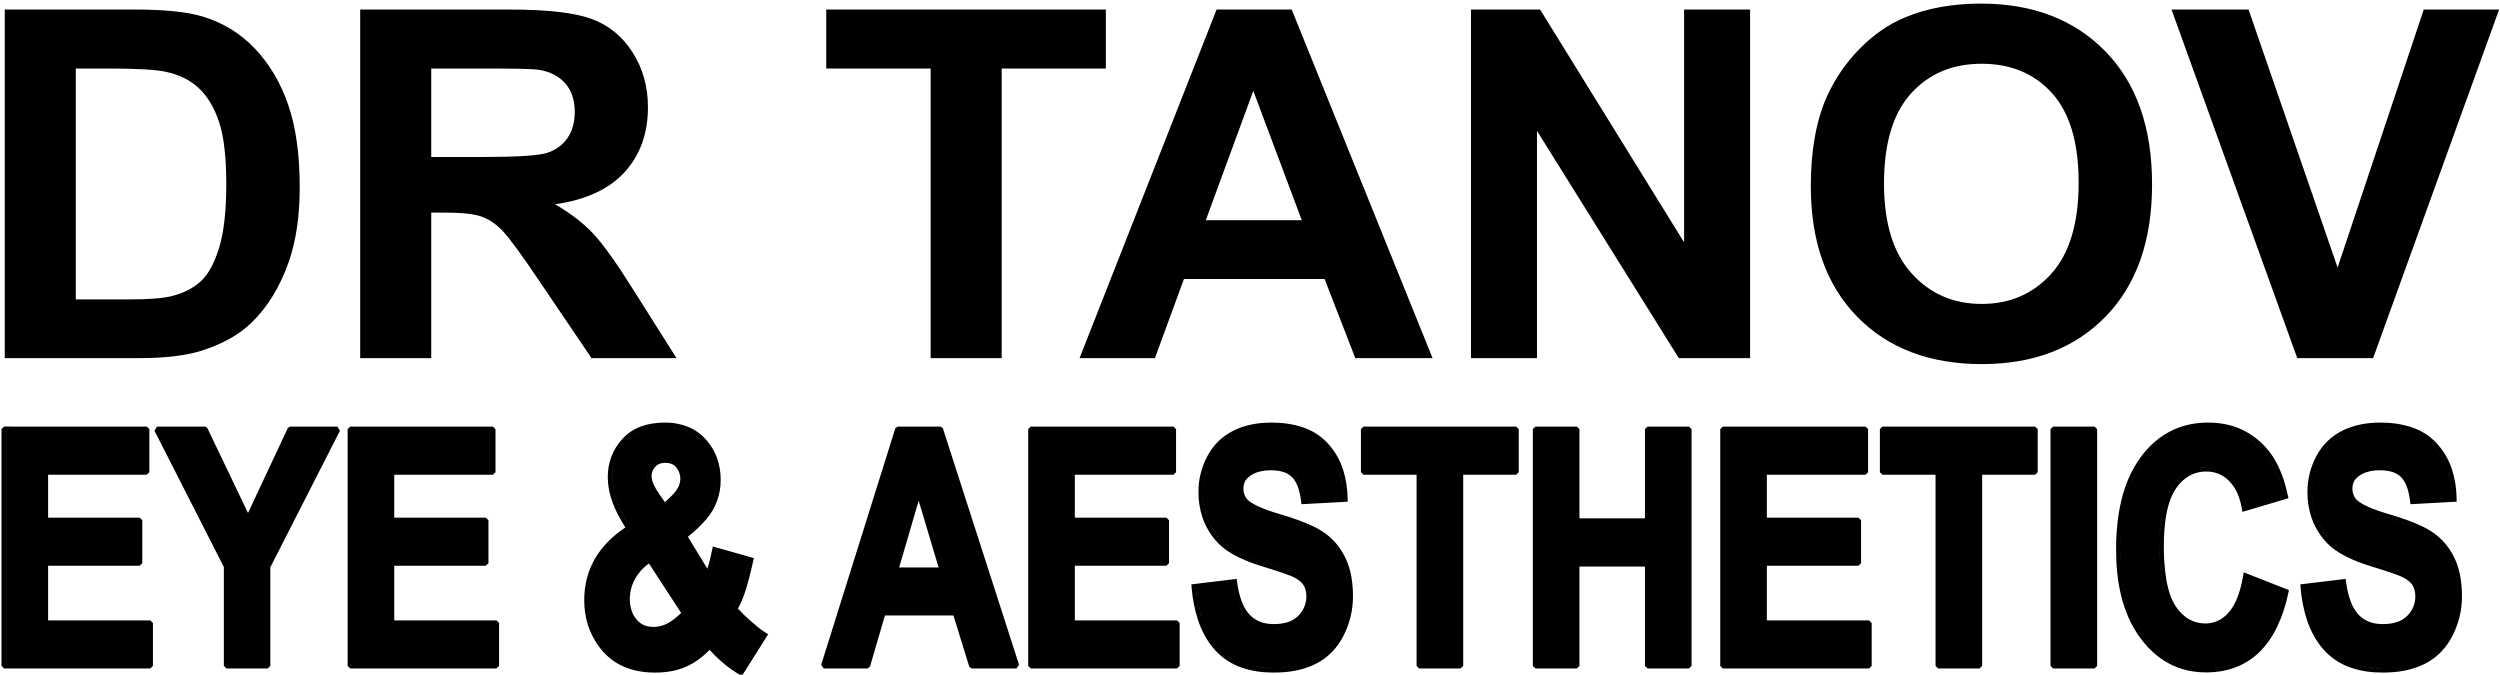
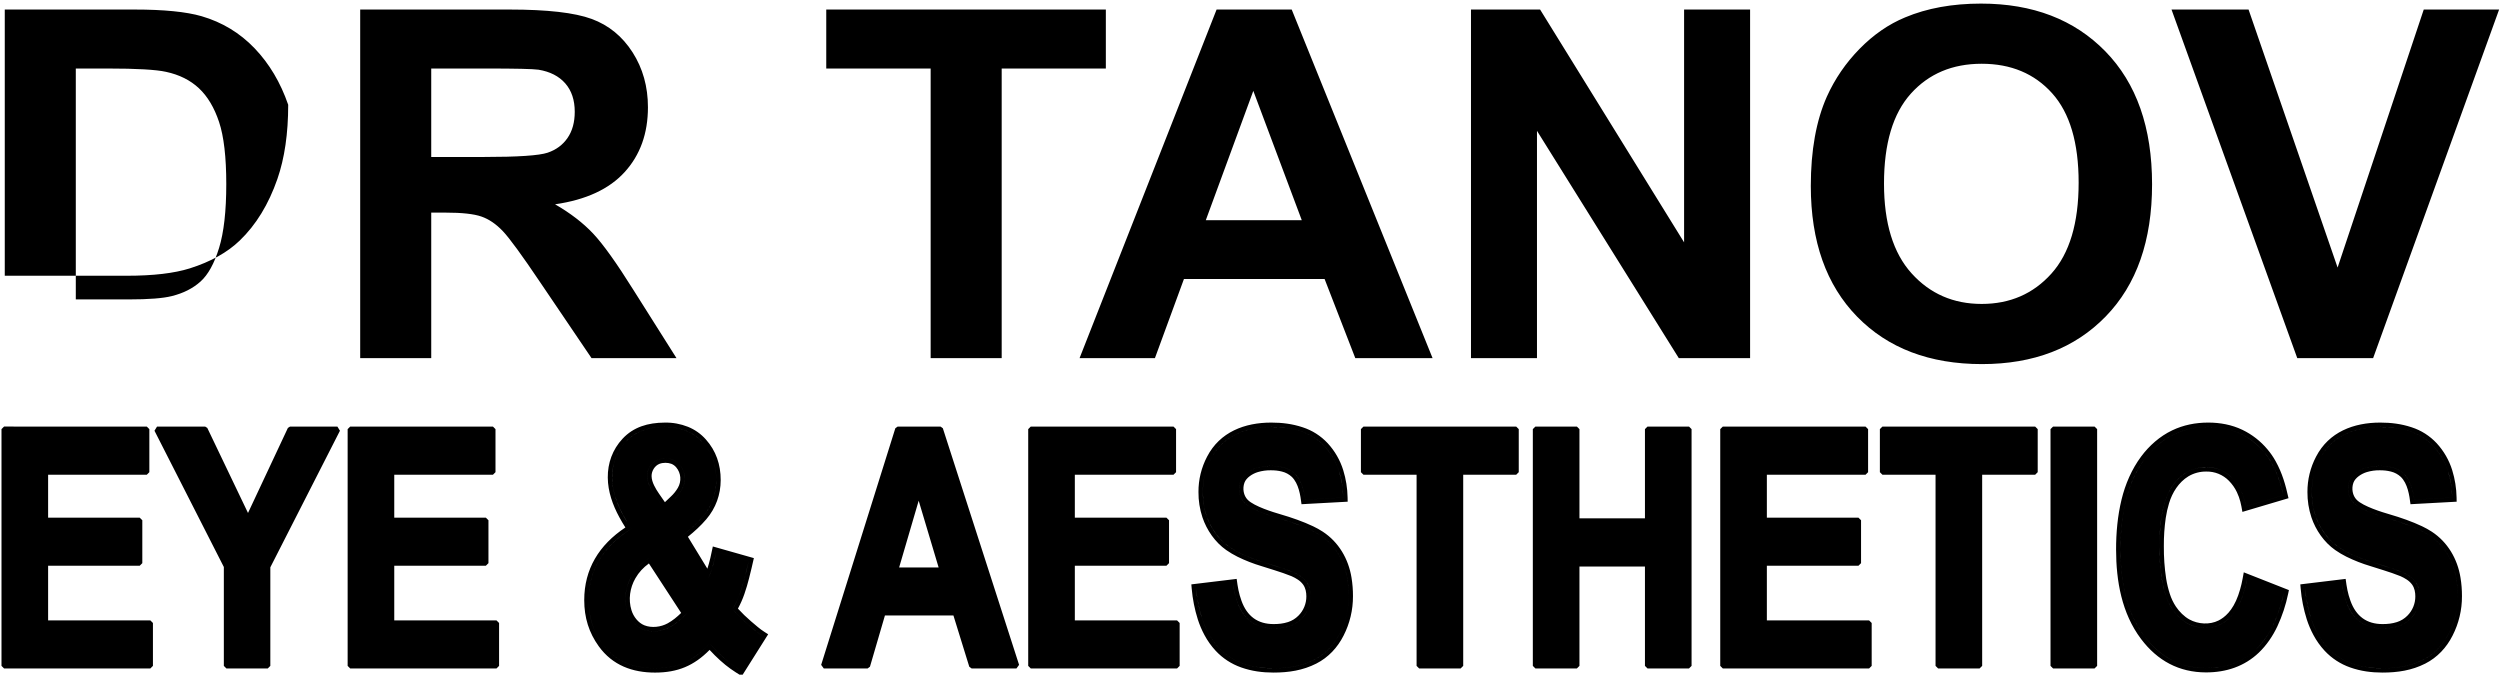
<svg xmlns="http://www.w3.org/2000/svg" version="1.1" id="Layer_1" x="0px" y="0px" width="982px" height="265px" viewBox="0 0 982 265" enable-background="new 0 0 982 265" xml:space="preserve">
-   <path d="M29.775,26.913v90.698h20.833c7.793,0,13.418-0.437,16.874-1.309c4.525-1.121,8.28-3.02,11.265-5.697  c2.985-2.678,5.42-7.084,7.306-13.217c1.885-6.135,2.828-14.494,2.828-25.08s-0.943-18.712-2.828-24.379  c-1.886-5.667-4.525-10.088-7.919-13.264c-3.394-3.176-7.698-5.324-12.915-6.445c-3.896-0.872-11.532-1.308-22.907-1.308  L29.775,26.913L29.775,26.913z M1.872,3.748h51c11.5,0,20.268,0.872,26.301,2.615c8.107,2.366,15.052,6.569,20.833,12.61  c5.782,6.04,10.181,13.435,13.198,22.184c3.017,8.749,4.524,19.538,4.524,32.365c0,11.271-1.414,20.985-4.242,29.143  c-3.457,9.963-8.39,18.027-14.8,24.191c-4.839,4.671-11.375,8.313-19.608,10.928c-6.159,1.932-14.392,2.896-24.698,2.896H1.872  V3.748z M169.387,61.66h20.645c13.386,0,21.745-0.56,25.076-1.681s5.939-3.051,7.824-5.791c1.885-2.74,2.828-6.165,2.828-10.275  c0-4.608-1.241-8.329-3.724-11.162c-2.482-2.833-5.986-4.624-10.511-5.371c-2.262-0.312-9.05-0.467-20.362-0.467h-21.776V61.66  L169.387,61.66z M141.483,140.682V3.748h58.729c14.769,0,25.5,1.229,32.193,3.689c6.693,2.459,12.05,6.834,16.073,13.124  c4.022,6.29,6.033,13.481,6.033,21.577c0,10.275-3.048,18.759-9.144,25.454c-6.096,6.694-15.209,10.913-27.338,12.656  c6.033,3.487,11.014,7.317,14.941,11.489c3.928,4.172,9.223,11.582,15.884,22.23l16.874,26.715h-33.371l-20.173-29.798  c-7.165-10.647-12.066-17.357-14.706-20.129c-2.64-2.771-5.436-4.67-8.39-5.697c-2.954-1.027-7.636-1.541-14.046-1.541h-5.656  v57.165H141.483z M365.56,140.682V26.913h-41.007V3.748h109.823v23.165h-40.913v113.769H365.56L365.56,140.682z M511.342,86.506  l-19.043-50.813l-18.665,50.813H511.342z M562.718,140.682h-30.354l-12.066-31.104h-55.241l-11.406,31.104H424.05L477.876,3.748  h29.506L562.718,140.682z M577.801,140.682V3.748h27.149l56.562,91.445V3.748h25.925v136.934h-27.998l-55.714-89.295v89.295H577.801  z M740.037,72.122c0,15.505,3.613,27.259,10.841,35.261c7.229,8.002,16.403,12.002,27.526,12.002  c11.124,0,20.252-3.969,27.385-11.908c7.134-7.939,10.7-19.849,10.7-35.729c0-15.692-3.474-27.399-10.417-35.121  c-6.944-7.722-16.167-11.583-27.668-11.583s-20.771,3.908-27.81,11.723S740.037,56.367,740.037,72.122z M711.285,73.055  c0-13.948,2.104-25.655,6.315-35.121c3.143-6.974,7.433-13.232,12.867-18.775c5.438-5.542,11.392-9.652,17.864-12.33  c8.609-3.611,18.539-5.417,29.789-5.417c20.361,0,36.654,6.258,48.878,18.775c12.224,12.516,18.335,29.921,18.335,52.214  c0,22.106-6.064,39.402-18.193,51.887c-12.13,12.485-28.344,18.729-48.643,18.729c-20.551,0-36.891-6.213-49.021-18.636  C717.35,111.958,711.285,94.85,711.285,73.055z M902.367,140.682L852.971,3.748h30.262l34.974,101.345L952.047,3.748h29.602  l-49.491,136.934H902.367z M2.304,260.848v-91.576h54.645v15.492H17.184v20.301h37v15.431h-37v24.924h41.172v15.431H2.304V260.848z   M18.9,243.703v-21.494h35.995l1.005-1.004v-16.852l-1.005-1.004H18.9v-16.871h38.759l1.005-1.006v-16.912l-1.005-1.004H1.593  l-1.005,1.004v92.998l1.005,1.004h57.474l1.005-1.004v-16.853l-1.005-1.004L18.9,243.703L18.9,243.703z M89.641,260.848v-38.543  l-26.996-53.033h17.444l17.344,36.23l16.992-36.23h17.142l-27.096,53.158v38.418H89.641z M106.186,222.842l27.345-53.648  l-1.004-1.637h-18.602l-0.842,0.535l-15.667,33.404l-15.994-33.412l-0.838-0.527h-18.9l-1.004,1.637l27.245,53.523v38.842  l1.005,1.004h16.251l1.005-1.004V222.842L106.186,222.842z M138.268,260.848v-91.576h54.645v15.492h-39.765v20.301h37v15.431h-37  v24.924h41.172v15.431h-56.052V260.848z M154.864,243.703v-21.494h35.995l1.005-1.004v-16.852l-1.005-1.004h-35.995v-16.871h38.76  l1.005-1.006v-16.912l-1.005-1.004h-56.066l-1.005,1.004v92.998l1.005,1.004h57.474l1.005-1.004v-16.853l-1.005-1.004  L154.864,243.703L154.864,243.703z M299.368,249.666l-8.546,13.555c-4.612-2.824-8.483-6.33-12.065-10.494  c-2.641,2.979-5.969,5.709-9.501,7.371c-3.736,1.758-7.833,2.373-11.964,2.373c-8.205,0.004-15.654-2.572-20.712-9.619  c-3.63-5.059-5.38-10.629-5.379-17.115c0.003-12.442,6.4-21.674,16.841-28.049c-5.507-8.072-10.027-18.172-6.16-28.026  c0.911-2.285,2.241-4.38,3.923-6.173c3.974-4.254,9.264-5.768,15.257-5.778c5.615-0.01,10.958,1.59,14.93,6.062  c3.649,4.104,5.4,9.123,5.379,14.805c-0.02,5.26-1.777,10.217-5.251,14.281c-2.409,2.817-5.251,5.328-8.172,7.582l10.255,16.803  c1.492-3.387,2.371-6.709,3.117-10.432l12.769,3.623c-0.472,2.102-0.977,4.192-1.514,6.278c-1.131,4.449-2.467,8.603-4.82,12.586  c1.894,2.147,3.935,4.162,6.108,6.027c0.879,0.772,1.773,1.53,2.68,2.271C297.439,248.346,298.383,249.037,299.368,249.666z   M289.857,239.068c1.004-1.84,1.852-3.76,2.536-5.74c0.706-2.039,1.321-4.107,1.846-6.199c0.668-2.625,1.295-5.26,1.88-7.904  l-16.116-4.574c-0.511,2.687-1.332,6.295-2.147,8.728l-7.651-12.535c2.609-2.106,5.045-4.323,7.22-6.87  c3.761-4.406,5.65-9.705,5.662-15.394c0.013-6.149-1.865-11.522-5.814-15.951c-1.931-2.188-4.347-3.897-7.055-4.989  c-2.913-1.154-6.027-1.714-9.159-1.644c-6.511,0.03-12.201,1.707-16.508,6.321c-3.982,4.269-5.871,9.617-5.815,15.271  c0.054,5.549,1.916,10.748,4.54,15.58c0.742,1.367,1.533,2.705,2.373,4.015c-10.355,6.893-16.172,16.364-16.163,28.557  c0.005,6.885,1.848,12.762,5.702,18.117c5.415,7.521,13.33,10.338,22.105,10.334c8.897-0.006,15.298-2.685,21.432-8.914  c1.319,1.44,2.706,2.82,4.156,4.131c2.865,2.594,5.084,4.078,8.491,6.164l10.358-16.43l-1.438-0.918  c-0.923-0.591-1.807-1.238-2.646-1.941c-0.895-0.738-1.78-1.488-2.657-2.25C293.182,242.479,291.468,240.822,289.857,239.068z   M398.394,260.848h-16.187l-6.435-20.803h-29.458l-6.083,20.803h-15.785l28.705-91.576h15.735L398.394,260.848z M347.599,241.762  h26.909l6.228,20.131l0.908,0.67h17.625l1.027-1.41l-29.948-92.938l-0.903-0.655H352.59l-0.906,0.664l-29.133,92.94l1.028,1.399  h17.225l0.915-0.686L347.599,241.762z M405.599,260.848v-91.576h54.645v15.492h-39.765v20.301h37v15.431h-37v24.924h41.172v15.431  h-56.052V260.848z M422.194,243.703v-21.494h35.995l1.005-1.004v-16.852l-1.005-1.004h-35.995v-16.871h38.759l1.005-1.006v-16.912  l-1.005-1.004h-56.066l-1.005,1.004v92.998l1.005,1.004h57.474l1.005-1.004v-16.853l-1.005-1.004L422.194,243.703L422.194,243.703z   M469.81,231.051l14.479-1.75c0.331,2.488,0.922,4.934,1.765,7.297c2.441,6.771,7.229,10.242,14.322,10.258  c2.055,0.033,4.103-0.258,6.065-0.864c1.806-0.564,3.442-1.564,4.769-2.914c2.354-2.339,3.668-5.522,3.646-8.841  c0-1.938-0.419-3.903-1.533-5.526c-0.695-0.983-1.574-1.823-2.588-2.474c-0.877-0.577-1.804-1.077-2.768-1.493  c-2.228-0.884-4.489-1.679-6.78-2.382l-5.134-1.616c-3.171-0.945-6.257-2.152-9.226-3.608c-2.73-1.351-5.604-3.296-7.565-5.449  c-2.374-2.615-4.185-5.691-5.319-9.037c-1-3.029-1.495-6.201-1.467-9.392c-0.025-4.557,1.07-9.053,3.192-13.086  c4.734-9.112,13.883-12.471,23.702-12.463c7.633,0.006,15.428,1.692,20.889,7.56c2.626,2.852,4.585,6.252,5.733,9.953  c1.021,3.313,1.57,6.756,1.631,10.225l-14.88,0.811c-0.234-1.906-0.678-3.783-1.32-5.596c-0.58-1.703-1.528-3.258-2.777-4.555  c-2.45-2.437-6.114-3.09-9.426-3.092c-1.902-0.027-3.799,0.233-5.623,0.776c-1.677,0.504-3.224,1.369-4.531,2.533  c-0.837,0.741-1.478,1.678-1.866,2.725c-0.343,0.949-0.511,1.951-0.496,2.962c-0.006,3.034,1.479,5.457,4.17,7.071  c3.271,1.963,8.123,3.571,11.716,4.606c2.848,0.822,5.658,1.769,8.423,2.832c2.561,0.99,5.489,2.357,7.639,3.761  c5.815,3.788,9.415,10.004,10.531,16.879c0.382,2.317,0.566,4.664,0.555,7.014c0.028,5.125-1.179,10.183-3.52,14.742  c-5.237,10.302-14.963,13.563-25.99,13.556c-7.949-0.007-15.789-1.935-21.466-8.025c-3.081-3.309-5.251-7.381-6.625-11.674  C470.928,238.963,470.149,235.031,469.81,231.051z M473.113,249.445c1.191,2.234,2.666,4.307,4.387,6.164  c2.763,2.969,6.207,5.219,10.033,6.559c4.179,1.48,8.349,2.016,12.688,2.02c5.993,0.004,11.564-0.858,16.813-3.526  c4.754-2.418,8.348-6.308,10.709-10.97c2.463-4.799,3.732-10.123,3.705-15.518c0.013-2.441-0.181-4.879-0.576-7.287  c-1.203-7.408-5.063-13.961-11.28-18.039c-1.219-0.795-2.49-1.504-3.807-2.125c-3.842-1.826-8.509-3.465-12.725-4.68  c-2.833-0.818-10.358-3.109-12.934-5.686c-1.707-1.707-2.119-4.471-1.321-6.719c0.722-2.027,3.196-3.58,5.28-4.205  c1.656-0.492,3.379-0.729,5.106-0.705c1.624,0.014,2.779,0.112,4.356,0.502c1.454,0.354,2.793,1.074,3.886,2.096  c2.685,2.65,3.353,7.104,3.798,10.73l18.132-0.988l-0.029-1.654c-0.063-3.627-0.637-7.23-1.706-10.697  c-1.221-3.949-3.31-7.574-6.112-10.611c-2.693-2.896-6.086-5.059-9.851-6.274c-4.097-1.354-8.088-1.832-12.297-1.836  c-10.467-0.009-20.191,3.685-25.228,13.387c-2.248,4.277-3.411,9.043-3.385,13.875c-0.029,3.373,0.496,6.728,1.553,9.931  c1.677,5.047,5.025,9.856,9.361,12.877c1.396,0.977,2.863,1.848,4.389,2.606c3.052,1.508,6.227,2.75,9.489,3.715l5.131,1.615  c2.238,0.688,4.449,1.465,6.628,2.326c0.863,0.375,1.692,0.823,2.479,1.342c0.825,0.535,1.545,1.22,2.12,2.017  c0.933,1.348,1.225,2.969,1.229,4.563c0.021,2.854-1.109,5.599-3.138,7.608c-1.137,1.146-2.533,2.002-4.07,2.496  c-1.92,0.604-3.57,0.775-5.577,0.785c-6.341,0.035-10.516-3.107-12.687-9.123c-1.087-3.014-1.465-5.342-1.9-8.621l-17.805,2.152  l0.141,1.648c0.351,4.106,1.154,8.164,2.397,12.094C471.179,245.418,472.054,247.479,473.113,249.445z M558.152,260.848v-76.084  h-21.868v-15.492h58.564v15.492h-21.816v76.084H558.152z M574.748,186.479h20.813l1.006-1.006v-16.912l-1.006-1.004h-59.986  l-1.005,1.004v16.912l1.005,1.006h20.862v75.08l1.006,1.004h16.302l1.005-1.004L574.748,186.479L574.748,186.479z M603.813,260.848  v-91.576h14.881v36.043h29.156v-36.043h14.881v91.576h-14.881v-40.041h-29.156v40.041H603.813z M620.409,222.521h25.727v39.037  l1.005,1.004h16.303l1.005-1.004v-92.998l-1.005-1.004h-16.303l-1.005,1.004V203.6h-25.727v-35.039l-1.005-1.004h-16.302  l-1.005,1.004v92.998l1.005,1.004h16.302l1.005-1.004V222.521z M677.427,260.848v-91.576h54.646v15.492h-39.766v20.301h37v15.431  h-37v24.924h41.173v15.431h-56.053V260.848z M694.022,243.703v-21.494h35.993l1.005-1.004v-16.852l-1.005-1.004h-35.993v-16.871  h38.759l1.005-1.006v-16.912l-1.005-1.004h-56.065l-1.005,1.004v92.998l1.005,1.004h57.475l1.005-1.004v-16.853l-1.005-1.004  L694.022,243.703L694.022,243.703z M761.998,260.848v-76.084H740.13v-15.492h58.565v15.492h-21.817v76.084H761.998z   M778.594,186.479h20.813l1.005-1.006v-16.912l-1.005-1.004H739.42l-1.005,1.004v16.912l1.005,1.006h20.863v75.08l1.005,1.004  h16.302l1.005-1.004L778.594,186.479L778.594,186.479z M807.157,260.848v-91.576h14.88v91.576H807.157z M806.446,262.563h16.302  l1.005-1.004v-92.998l-1.005-1.004h-16.302l-1.005,1.004v92.998L806.446,262.563z M882.68,227.178l14.429,5.684  c-0.896,4.271-2.271,8.429-4.093,12.394c-1.675,3.606-4.145,7.222-6.941,9.877c-5.294,5.029-12.105,7.3-19.581,7.277  c-9.985-0.027-17.979-4.289-24.13-12.462c-7.345-9.756-9.445-22.139-9.451-34.075c-0.006-12.24,2.023-25.47,9.501-35.513  c3.029-4.067,6.969-7.563,11.544-9.758c4.206-2.016,8.728-2.891,13.44-2.893c8.647-0.004,16.226,3.09,21.969,9.934  c3.976,4.734,6.226,10.938,7.541,16.865l-14.729,4.373c-0.377-2.178-1.043-4.293-1.979-6.295c-0.865-1.836-2.041-3.512-3.476-4.949  c-2.649-2.701-6.296-4.193-10.078-4.123c-2.784-0.041-5.524,0.689-7.918,2.111c-4.188,2.549-6.983,6.93-8.368,11.559  c-1.691,5.65-2.107,11.402-2.113,17.313c-0.044,4.369,0.265,8.733,0.924,13.053c0.334,2.123,0.837,4.218,1.505,6.263  c0.614,1.918,1.488,3.742,2.6,5.424c3.011,4.516,7.407,7.381,13.069,7.371c2.035,0.018,4.047-0.441,5.872-1.342  c4.383-2.197,6.993-6.363,8.565-10.826C881.607,232.072,882.243,229.645,882.68,227.178z M879.161,233.867  c-2.162,6.094-5.357,8.68-7.717,9.863c-3.48,1.748-8.008,1.485-11.441-0.402c-2.036-1.119-3.969-3.043-5.305-5.047  c-1.021-1.547-1.826-3.229-2.393-4.994c-0.635-1.961-1.116-3.969-1.443-6.004c-0.645-4.225-0.945-8.496-0.903-12.77v-0.031  c-0.029-3.691,0.22-7.383,0.745-11.037c0.287-1.951,0.72-3.877,1.294-5.762c1.271-4.215,3.791-8.263,7.62-10.593  c2.117-1.254,4.539-1.897,7-1.862h0.057c3.313-0.062,6.503,1.244,8.823,3.608c1.293,1.308,2.356,2.82,3.147,4.479  c1.265,2.678,1.641,4.701,2.171,7.758l18.11-5.377c-1.156-5.213-2.413-9.764-5.073-14.557c-0.904-1.636-1.968-3.177-3.175-4.603  c-2.696-3.24-6.059-5.863-9.856-7.692c-4.201-2.017-8.81-2.855-13.427-2.853c-5.004,0.004-9.731,0.932-14.18,3.062  c-4.839,2.315-8.985,5.983-12.181,10.28c-3.691,4.965-6.226,10.854-7.689,16.881c-1.563,6.435-2.153,13.05-2.15,19.654  c0.006,12.336,2.219,25.041,9.797,35.106c6.473,8.599,14.975,13.125,25.497,13.146c7.972,0.016,15.146-2.395,20.765-7.75  c3.006-2.865,5.531-6.568,7.314-10.393c1.895-4.08,3.31-8.363,4.218-12.769l0.298-1.418l-17.728-6.983  C880.722,228.396,880.302,230.609,879.161,233.867z M905.418,231.051l14.479-1.75c0.331,2.488,0.922,4.934,1.765,7.297  c2.441,6.771,7.229,10.242,14.322,10.258c2.055,0.033,4.103-0.258,6.064-0.864c1.807-0.564,3.443-1.564,4.77-2.914  c2.354-2.339,3.668-5.522,3.645-8.841c0.001-1.938-0.418-3.903-1.533-5.526c-0.694-0.983-1.572-1.823-2.588-2.474  c-0.877-0.577-1.803-1.077-2.767-1.493c-2.229-0.884-4.489-1.679-6.78-2.382l-5.134-1.616c-3.17-0.945-6.256-2.152-9.227-3.608  c-2.729-1.351-5.602-3.296-7.563-5.449c-2.374-2.615-4.187-5.691-5.32-9.037c-1-3.029-1.495-6.201-1.467-9.392  c-0.025-4.557,1.07-9.053,3.192-13.086c4.733-9.112,13.883-12.471,23.702-12.463c7.633,0.006,15.428,1.692,20.889,7.56  c2.626,2.852,4.585,6.252,5.732,9.953c1.022,3.313,1.571,6.756,1.631,10.225l-14.88,0.811c-0.233-1.906-0.677-3.783-1.318-5.596  c-0.581-1.703-1.529-3.258-2.778-4.555c-2.45-2.437-6.115-3.09-9.426-3.092c-1.902-0.027-3.799,0.233-5.623,0.776  c-1.677,0.504-3.225,1.369-4.531,2.533c-0.836,0.741-1.478,1.678-1.867,2.725c-0.342,0.949-0.51,1.951-0.496,2.962  c-0.006,3.034,1.479,5.457,4.17,7.071c3.272,1.963,8.125,3.571,11.717,4.606c2.848,0.822,5.658,1.769,8.424,2.832  c2.56,0.99,5.488,2.357,7.638,3.761c5.815,3.788,9.415,10.004,10.531,16.879c0.382,2.317,0.567,4.664,0.554,7.014  c0.029,5.125-1.178,10.183-3.519,14.742c-5.236,10.302-14.963,13.563-25.99,13.556c-7.95-0.007-15.789-1.935-21.466-8.025  c-3.081-3.309-5.251-7.381-6.625-11.674C906.536,238.963,905.757,235.031,905.418,231.051z M908.721,249.445  c1.192,2.234,2.666,4.307,4.388,6.164c2.763,2.969,6.207,5.219,10.033,6.559c4.179,1.48,8.349,2.016,12.688,2.02  c5.993,0.004,11.563-0.858,16.813-3.526c4.755-2.418,8.349-6.308,10.709-10.97c2.464-4.799,3.734-10.123,3.705-15.518  c0.014-2.441-0.18-4.879-0.575-7.287c-1.202-7.408-5.063-13.961-11.28-18.039c-1.219-0.795-2.49-1.504-3.808-2.125  c-3.842-1.826-8.509-3.465-12.724-4.68c-2.833-0.818-10.359-3.109-12.934-5.686c-1.707-1.707-2.119-4.471-1.321-6.719  c0.721-2.027,3.197-3.58,5.28-4.205c1.655-0.492,3.379-0.729,5.105-0.705c1.624,0.014,2.78,0.112,4.358,0.502  c1.453,0.354,2.792,1.074,3.886,2.096c2.683,2.65,3.351,7.104,3.796,10.73l18.132-0.988l-0.027-1.654  c-0.063-3.627-0.639-7.23-1.707-10.697c-1.222-3.949-3.31-7.574-6.111-10.611c-2.695-2.896-6.087-5.059-9.852-6.274  c-4.098-1.354-8.089-1.832-12.298-1.836c-10.467-0.009-20.19,3.685-25.227,13.387c-2.248,4.277-3.411,9.043-3.386,13.875  c-0.028,3.373,0.496,6.728,1.554,9.931c1.676,5.047,5.025,9.856,9.36,12.877c1.396,0.977,2.862,1.848,4.389,2.606  c3.051,1.508,6.226,2.75,9.489,3.715l5.131,1.615c2.239,0.688,4.45,1.465,6.628,2.326c0.863,0.375,1.692,0.823,2.479,1.342  c0.824,0.535,1.545,1.22,2.119,2.017c0.935,1.348,1.226,2.969,1.229,4.563c0.021,2.854-1.11,5.599-3.138,7.608  c-1.138,1.146-2.533,2.002-4.07,2.496c-1.919,0.604-3.571,0.775-5.577,0.785c-6.341,0.035-10.516-3.107-12.687-9.123  c-1.087-3.014-1.466-5.342-1.9-8.621l-17.805,2.152l0.141,1.648c0.35,4.106,1.153,8.164,2.396,12.094  C906.787,245.418,907.662,247.479,908.721,249.445z M261.18,197.26l-2.338-3.369c-0.717-1.012-1.351-2.078-1.895-3.19  c-0.563-1.156-0.991-2.412-1.007-3.707c-0.023-1.94,1.215-4.058,3.095-4.793c1.382-0.543,3.26-0.533,4.651-0.019  c0.745,0.291,1.404,0.766,1.92,1.377c1.924,2.271,2.148,5.502,0.674,8.041c-0.735,1.26-1.65,2.406-2.717,3.4L261.18,197.26z   M260.911,199.879l3.82-3.623c1.191-1.105,2.212-2.383,3.029-3.789c0.759-1.297,1.17-2.766,1.194-4.268  c0.053-2.102-0.672-4.148-2.036-5.748c-1.379-1.625-3.296-2.369-5.505-2.373c-1.982-0.004-3.841,0.543-5.278,2.092  c-1.847,1.992-2.352,4.594-1.521,7.266c0.609,1.963,1.656,3.775,2.829,5.447L260.911,199.879z M254.894,221.326l12.67,19.432  c-1.653,1.607-3.316,2.998-5.314,4.092c-2.651,1.451-6.256,1.922-9.151,0.764c-2.405-0.963-4.268-3.391-5.047-5.891  c-1.309-4.193-0.641-8.793,1.523-12.559C250.959,224.756,252.682,222.941,254.894,221.326z M255.381,218.932  c-1.552,0.961-2.986,2.098-4.276,3.389c-1.179,1.187-2.193,2.525-3.014,3.982c-1.555,2.678-2.387,5.713-2.413,8.809  c-0.021,1.734,0.227,3.464,0.735,5.121c0.475,1.521,1.241,2.931,2.256,4.154c1.01,1.24,2.313,2.209,3.791,2.818  c1.345,0.531,2.781,0.795,4.227,0.773c3.931-0.031,7.061-1.584,10.163-4.252c1.015-0.865,1.985-1.781,2.908-2.744L255.381,218.932z   M368.693,222.9h-15.516l7.68-26.219L368.693,222.9z M370.996,224.617l-10.154-33.982l-9.954,33.982H370.996z M2.304,260.848  v-91.576h54.645v15.492H17.184v20.301h37v15.431h-37v24.924h41.172v15.431H2.304V260.848z M89.641,260.848v-38.543l-26.996-53.033  h17.444l17.344,36.23l16.992-36.23h17.142l-27.096,53.158v38.418H89.641z M138.268,260.848v-91.576h54.645v15.492h-39.765v20.301h37  v15.431h-37v24.924h41.172v15.431h-56.052V260.848z M255.381,218.932c-3.251,2.041-5.681,4.498-7.29,7.371  c-1.608,2.873-2.413,5.811-2.413,8.809c0,3.789,0.997,6.882,2.991,9.275c1.994,2.395,4.667,3.592,8.018,3.592  c2.212,0,4.34-0.541,6.385-1.623c2.044-1.084,4.273-2.873,6.686-5.373L255.381,218.932z M260.911,199.879l3.82-3.623  c2.815-2.705,4.223-5.393,4.223-8.057c0-2.25-0.679-4.166-2.036-5.748s-3.192-2.373-5.505-2.373c-2.245,0-4.005,0.697-5.278,2.092  c-1.273,1.396-1.91,3.01-1.91,4.842c0,2.166,1.072,4.789,3.217,7.871L260.911,199.879z M299.368,249.666l-8.546,13.555  c-4.189-2.541-8.211-6.039-12.065-10.494c-2.983,3.332-6.15,5.789-9.501,7.371s-7.339,2.373-11.964,2.373  c-9.183,0-16.087-3.205-20.712-9.619c-3.586-4.955-5.379-10.66-5.379-17.115c0-5.873,1.408-11.149,4.223-15.836  c2.815-4.686,7.021-8.756,12.618-12.213c-2.514-3.705-4.407-7.233-5.681-10.588c-1.273-3.352-1.91-6.527-1.91-9.524  c0-5.539,1.785-10.234,5.354-14.087c3.569-3.854,8.655-5.778,15.257-5.778c6.368,0,11.344,2.021,14.93,6.062  c3.586,4.039,5.379,8.973,5.379,14.805c0,3.705-0.888,7.225-2.665,10.557c-1.776,3.33-5.362,7.1-10.758,11.307l10.255,16.804  c1.207-2.666,2.246-6.144,3.117-10.433l12.769,3.623c-1.273,5.621-2.379,9.734-3.318,12.336c-0.938,2.604-1.944,4.779-3.016,6.529  c1.575,1.832,3.611,3.842,6.108,6.027C296.36,247.512,298.195,248.957,299.368,249.666z M370.996,224.617l-10.154-33.982  l-9.954,33.982H370.996z M398.394,260.848h-16.187l-6.435-20.803h-29.458l-6.083,20.803h-15.785l28.705-91.576h15.735  L398.394,260.848z M405.599,260.848v-91.576h54.645v15.492h-39.765v20.301h37v15.431h-37v24.924h41.172v15.431h-56.052V260.848z   M469.81,231.051l14.479-1.75c0.872,6.039,2.64,10.475,5.304,13.307s6.259,4.248,10.783,4.248c4.793,0,8.403-1.26,10.834-3.778  c2.43-2.521,3.646-5.468,3.646-8.841c0-2.166-0.513-4.008-1.533-5.526c-1.022-1.521-2.809-2.844-5.354-3.967  c-1.742-0.75-5.714-2.082-11.914-3.998c-7.977-2.457-13.573-5.478-16.791-9.06c-4.523-5.039-6.786-11.182-6.786-18.428  c0-4.664,1.064-9.025,3.192-13.086s5.194-7.152,9.199-9.277c4.005-2.123,8.84-3.186,14.503-3.186c9.25,0,16.213,2.52,20.889,7.559  c4.675,5.039,7.13,11.767,7.364,20.178l-14.88,0.812c-0.638-4.704-2.003-8.088-4.099-10.149c-2.095-2.062-5.235-3.092-9.426-3.092  c-4.323,0-7.708,1.104-10.153,3.311c-1.575,1.416-2.363,3.311-2.363,5.686c0,2.164,0.736,4.019,2.212,5.559  c1.877,1.957,6.435,3.998,13.674,6.121c7.239,2.125,12.593,4.322,16.063,6.593c3.469,2.271,6.184,5.371,8.145,9.307  c1.96,3.937,2.94,8.798,2.94,14.587c0,5.248-1.174,10.161-3.52,14.741c-2.347,4.58-5.664,7.983-9.954,10.213  s-9.636,3.343-16.036,3.343c-9.316,0-16.473-2.677-21.466-8.025C473.765,249.094,470.782,241.295,469.81,231.051z M558.152,260.848  v-76.084h-21.868v-15.492h58.564v15.492h-21.816v76.084H558.152z M603.813,260.848v-91.576h14.881v36.043h29.156v-36.043h14.881  v91.576h-14.881v-40.041h-29.156v40.041H603.813z M677.427,260.848v-91.576h54.646v15.492h-39.766v20.301h37v15.431h-37v24.924  h41.173v15.431h-56.053V260.848z M761.998,260.848v-76.084H740.13v-15.492h58.565v15.492h-21.817v76.084H761.998z M807.157,260.848  v-91.576h14.88v91.576H807.157z M882.68,227.178l14.429,5.684c-2.213,9.996-5.891,17.418-11.034,22.271  c-5.145,4.853-11.672,7.277-19.581,7.277c-9.786,0-17.829-4.154-24.13-12.462c-6.302-8.309-9.451-19.668-9.451-34.075  c0-15.242,3.167-27.078,9.501-35.513c6.335-8.434,14.663-12.649,24.984-12.649c9.016,0,16.339,3.312,21.969,9.935  c3.352,3.914,5.865,9.535,7.541,16.864l-14.729,4.373c-0.871-4.748-2.688-8.495-5.454-11.243c-2.765-2.748-6.125-4.123-10.078-4.123  c-5.464,0-9.896,2.436-13.298,7.309c-3.4,4.873-5.103,12.764-5.103,23.674c0,11.578,1.676,19.824,5.027,24.738  c3.351,4.914,7.707,7.371,13.069,7.371c3.954,0,7.356-1.563,10.205-4.687S881.439,233.883,882.68,227.178z M905.418,231.051  l14.479-1.75c0.872,6.039,2.64,10.475,5.304,13.307s6.259,4.248,10.783,4.248c4.793,0,8.403-1.26,10.834-3.778  c2.43-2.519,3.645-5.468,3.645-8.841c0-2.166-0.512-4.008-1.533-5.526c-1.021-1.521-2.807-2.844-5.354-3.967  c-1.742-0.75-5.714-2.082-11.914-3.998c-7.977-2.457-13.573-5.478-16.79-9.06c-4.524-5.039-6.787-11.182-6.787-18.428  c0-4.664,1.064-9.025,3.192-13.086s5.193-7.152,9.199-9.277c4.005-2.123,8.84-3.186,14.504-3.186c9.249,0,16.212,2.52,20.888,7.559  c4.675,5.039,7.13,11.767,7.364,20.178l-14.88,0.812c-0.638-4.704-2.003-8.088-4.099-10.149c-2.095-2.062-5.236-3.092-9.426-3.092  c-4.323,0-7.708,1.104-10.154,3.311c-1.575,1.416-2.362,3.311-2.362,5.686c0,2.164,0.736,4.019,2.212,5.559  c1.877,1.957,6.435,3.998,13.674,6.121c7.239,2.125,12.593,4.322,16.062,6.593c3.47,2.271,6.185,5.371,8.146,9.307  c1.96,3.937,2.939,8.798,2.939,14.587c0,5.248-1.173,10.161-3.519,14.741c-2.347,4.58-5.664,7.983-9.954,10.213  s-9.635,3.343-16.036,3.343c-9.316,0-16.473-2.677-21.466-8.025C909.372,249.094,906.39,241.295,905.418,231.051z" />
+   <path d="M29.775,26.913v90.698h20.833c7.793,0,13.418-0.437,16.874-1.309c4.525-1.121,8.28-3.02,11.265-5.697  c2.985-2.678,5.42-7.084,7.306-13.217c1.885-6.135,2.828-14.494,2.828-25.08s-0.943-18.712-2.828-24.379  c-1.886-5.667-4.525-10.088-7.919-13.264c-3.394-3.176-7.698-5.324-12.915-6.445c-3.896-0.872-11.532-1.308-22.907-1.308  L29.775,26.913L29.775,26.913z M1.872,3.748h51c11.5,0,20.268,0.872,26.301,2.615c8.107,2.366,15.052,6.569,20.833,12.61  c5.782,6.04,10.181,13.435,13.198,22.184c0,11.271-1.414,20.985-4.242,29.143  c-3.457,9.963-8.39,18.027-14.8,24.191c-4.839,4.671-11.375,8.313-19.608,10.928c-6.159,1.932-14.392,2.896-24.698,2.896H1.872  V3.748z M169.387,61.66h20.645c13.386,0,21.745-0.56,25.076-1.681s5.939-3.051,7.824-5.791c1.885-2.74,2.828-6.165,2.828-10.275  c0-4.608-1.241-8.329-3.724-11.162c-2.482-2.833-5.986-4.624-10.511-5.371c-2.262-0.312-9.05-0.467-20.362-0.467h-21.776V61.66  L169.387,61.66z M141.483,140.682V3.748h58.729c14.769,0,25.5,1.229,32.193,3.689c6.693,2.459,12.05,6.834,16.073,13.124  c4.022,6.29,6.033,13.481,6.033,21.577c0,10.275-3.048,18.759-9.144,25.454c-6.096,6.694-15.209,10.913-27.338,12.656  c6.033,3.487,11.014,7.317,14.941,11.489c3.928,4.172,9.223,11.582,15.884,22.23l16.874,26.715h-33.371l-20.173-29.798  c-7.165-10.647-12.066-17.357-14.706-20.129c-2.64-2.771-5.436-4.67-8.39-5.697c-2.954-1.027-7.636-1.541-14.046-1.541h-5.656  v57.165H141.483z M365.56,140.682V26.913h-41.007V3.748h109.823v23.165h-40.913v113.769H365.56L365.56,140.682z M511.342,86.506  l-19.043-50.813l-18.665,50.813H511.342z M562.718,140.682h-30.354l-12.066-31.104h-55.241l-11.406,31.104H424.05L477.876,3.748  h29.506L562.718,140.682z M577.801,140.682V3.748h27.149l56.562,91.445V3.748h25.925v136.934h-27.998l-55.714-89.295v89.295H577.801  z M740.037,72.122c0,15.505,3.613,27.259,10.841,35.261c7.229,8.002,16.403,12.002,27.526,12.002  c11.124,0,20.252-3.969,27.385-11.908c7.134-7.939,10.7-19.849,10.7-35.729c0-15.692-3.474-27.399-10.417-35.121  c-6.944-7.722-16.167-11.583-27.668-11.583s-20.771,3.908-27.81,11.723S740.037,56.367,740.037,72.122z M711.285,73.055  c0-13.948,2.104-25.655,6.315-35.121c3.143-6.974,7.433-13.232,12.867-18.775c5.438-5.542,11.392-9.652,17.864-12.33  c8.609-3.611,18.539-5.417,29.789-5.417c20.361,0,36.654,6.258,48.878,18.775c12.224,12.516,18.335,29.921,18.335,52.214  c0,22.106-6.064,39.402-18.193,51.887c-12.13,12.485-28.344,18.729-48.643,18.729c-20.551,0-36.891-6.213-49.021-18.636  C717.35,111.958,711.285,94.85,711.285,73.055z M902.367,140.682L852.971,3.748h30.262l34.974,101.345L952.047,3.748h29.602  l-49.491,136.934H902.367z M2.304,260.848v-91.576h54.645v15.492H17.184v20.301h37v15.431h-37v24.924h41.172v15.431H2.304V260.848z   M18.9,243.703v-21.494h35.995l1.005-1.004v-16.852l-1.005-1.004H18.9v-16.871h38.759l1.005-1.006v-16.912l-1.005-1.004H1.593  l-1.005,1.004v92.998l1.005,1.004h57.474l1.005-1.004v-16.853l-1.005-1.004L18.9,243.703L18.9,243.703z M89.641,260.848v-38.543  l-26.996-53.033h17.444l17.344,36.23l16.992-36.23h17.142l-27.096,53.158v38.418H89.641z M106.186,222.842l27.345-53.648  l-1.004-1.637h-18.602l-0.842,0.535l-15.667,33.404l-15.994-33.412l-0.838-0.527h-18.9l-1.004,1.637l27.245,53.523v38.842  l1.005,1.004h16.251l1.005-1.004V222.842L106.186,222.842z M138.268,260.848v-91.576h54.645v15.492h-39.765v20.301h37v15.431h-37  v24.924h41.172v15.431h-56.052V260.848z M154.864,243.703v-21.494h35.995l1.005-1.004v-16.852l-1.005-1.004h-35.995v-16.871h38.76  l1.005-1.006v-16.912l-1.005-1.004h-56.066l-1.005,1.004v92.998l1.005,1.004h57.474l1.005-1.004v-16.853l-1.005-1.004  L154.864,243.703L154.864,243.703z M299.368,249.666l-8.546,13.555c-4.612-2.824-8.483-6.33-12.065-10.494  c-2.641,2.979-5.969,5.709-9.501,7.371c-3.736,1.758-7.833,2.373-11.964,2.373c-8.205,0.004-15.654-2.572-20.712-9.619  c-3.63-5.059-5.38-10.629-5.379-17.115c0.003-12.442,6.4-21.674,16.841-28.049c-5.507-8.072-10.027-18.172-6.16-28.026  c0.911-2.285,2.241-4.38,3.923-6.173c3.974-4.254,9.264-5.768,15.257-5.778c5.615-0.01,10.958,1.59,14.93,6.062  c3.649,4.104,5.4,9.123,5.379,14.805c-0.02,5.26-1.777,10.217-5.251,14.281c-2.409,2.817-5.251,5.328-8.172,7.582l10.255,16.803  c1.492-3.387,2.371-6.709,3.117-10.432l12.769,3.623c-0.472,2.102-0.977,4.192-1.514,6.278c-1.131,4.449-2.467,8.603-4.82,12.586  c1.894,2.147,3.935,4.162,6.108,6.027c0.879,0.772,1.773,1.53,2.68,2.271C297.439,248.346,298.383,249.037,299.368,249.666z   M289.857,239.068c1.004-1.84,1.852-3.76,2.536-5.74c0.706-2.039,1.321-4.107,1.846-6.199c0.668-2.625,1.295-5.26,1.88-7.904  l-16.116-4.574c-0.511,2.687-1.332,6.295-2.147,8.728l-7.651-12.535c2.609-2.106,5.045-4.323,7.22-6.87  c3.761-4.406,5.65-9.705,5.662-15.394c0.013-6.149-1.865-11.522-5.814-15.951c-1.931-2.188-4.347-3.897-7.055-4.989  c-2.913-1.154-6.027-1.714-9.159-1.644c-6.511,0.03-12.201,1.707-16.508,6.321c-3.982,4.269-5.871,9.617-5.815,15.271  c0.054,5.549,1.916,10.748,4.54,15.58c0.742,1.367,1.533,2.705,2.373,4.015c-10.355,6.893-16.172,16.364-16.163,28.557  c0.005,6.885,1.848,12.762,5.702,18.117c5.415,7.521,13.33,10.338,22.105,10.334c8.897-0.006,15.298-2.685,21.432-8.914  c1.319,1.44,2.706,2.82,4.156,4.131c2.865,2.594,5.084,4.078,8.491,6.164l10.358-16.43l-1.438-0.918  c-0.923-0.591-1.807-1.238-2.646-1.941c-0.895-0.738-1.78-1.488-2.657-2.25C293.182,242.479,291.468,240.822,289.857,239.068z   M398.394,260.848h-16.187l-6.435-20.803h-29.458l-6.083,20.803h-15.785l28.705-91.576h15.735L398.394,260.848z M347.599,241.762  h26.909l6.228,20.131l0.908,0.67h17.625l1.027-1.41l-29.948-92.938l-0.903-0.655H352.59l-0.906,0.664l-29.133,92.94l1.028,1.399  h17.225l0.915-0.686L347.599,241.762z M405.599,260.848v-91.576h54.645v15.492h-39.765v20.301h37v15.431h-37v24.924h41.172v15.431  h-56.052V260.848z M422.194,243.703v-21.494h35.995l1.005-1.004v-16.852l-1.005-1.004h-35.995v-16.871h38.759l1.005-1.006v-16.912  l-1.005-1.004h-56.066l-1.005,1.004v92.998l1.005,1.004h57.474l1.005-1.004v-16.853l-1.005-1.004L422.194,243.703L422.194,243.703z   M469.81,231.051l14.479-1.75c0.331,2.488,0.922,4.934,1.765,7.297c2.441,6.771,7.229,10.242,14.322,10.258  c2.055,0.033,4.103-0.258,6.065-0.864c1.806-0.564,3.442-1.564,4.769-2.914c2.354-2.339,3.668-5.522,3.646-8.841  c0-1.938-0.419-3.903-1.533-5.526c-0.695-0.983-1.574-1.823-2.588-2.474c-0.877-0.577-1.804-1.077-2.768-1.493  c-2.228-0.884-4.489-1.679-6.78-2.382l-5.134-1.616c-3.171-0.945-6.257-2.152-9.226-3.608c-2.73-1.351-5.604-3.296-7.565-5.449  c-2.374-2.615-4.185-5.691-5.319-9.037c-1-3.029-1.495-6.201-1.467-9.392c-0.025-4.557,1.07-9.053,3.192-13.086  c4.734-9.112,13.883-12.471,23.702-12.463c7.633,0.006,15.428,1.692,20.889,7.56c2.626,2.852,4.585,6.252,5.733,9.953  c1.021,3.313,1.57,6.756,1.631,10.225l-14.88,0.811c-0.234-1.906-0.678-3.783-1.32-5.596c-0.58-1.703-1.528-3.258-2.777-4.555  c-2.45-2.437-6.114-3.09-9.426-3.092c-1.902-0.027-3.799,0.233-5.623,0.776c-1.677,0.504-3.224,1.369-4.531,2.533  c-0.837,0.741-1.478,1.678-1.866,2.725c-0.343,0.949-0.511,1.951-0.496,2.962c-0.006,3.034,1.479,5.457,4.17,7.071  c3.271,1.963,8.123,3.571,11.716,4.606c2.848,0.822,5.658,1.769,8.423,2.832c2.561,0.99,5.489,2.357,7.639,3.761  c5.815,3.788,9.415,10.004,10.531,16.879c0.382,2.317,0.566,4.664,0.555,7.014c0.028,5.125-1.179,10.183-3.52,14.742  c-5.237,10.302-14.963,13.563-25.99,13.556c-7.949-0.007-15.789-1.935-21.466-8.025c-3.081-3.309-5.251-7.381-6.625-11.674  C470.928,238.963,470.149,235.031,469.81,231.051z M473.113,249.445c1.191,2.234,2.666,4.307,4.387,6.164  c2.763,2.969,6.207,5.219,10.033,6.559c4.179,1.48,8.349,2.016,12.688,2.02c5.993,0.004,11.564-0.858,16.813-3.526  c4.754-2.418,8.348-6.308,10.709-10.97c2.463-4.799,3.732-10.123,3.705-15.518c0.013-2.441-0.181-4.879-0.576-7.287  c-1.203-7.408-5.063-13.961-11.28-18.039c-1.219-0.795-2.49-1.504-3.807-2.125c-3.842-1.826-8.509-3.465-12.725-4.68  c-2.833-0.818-10.358-3.109-12.934-5.686c-1.707-1.707-2.119-4.471-1.321-6.719c0.722-2.027,3.196-3.58,5.28-4.205  c1.656-0.492,3.379-0.729,5.106-0.705c1.624,0.014,2.779,0.112,4.356,0.502c1.454,0.354,2.793,1.074,3.886,2.096  c2.685,2.65,3.353,7.104,3.798,10.73l18.132-0.988l-0.029-1.654c-0.063-3.627-0.637-7.23-1.706-10.697  c-1.221-3.949-3.31-7.574-6.112-10.611c-2.693-2.896-6.086-5.059-9.851-6.274c-4.097-1.354-8.088-1.832-12.297-1.836  c-10.467-0.009-20.191,3.685-25.228,13.387c-2.248,4.277-3.411,9.043-3.385,13.875c-0.029,3.373,0.496,6.728,1.553,9.931  c1.677,5.047,5.025,9.856,9.361,12.877c1.396,0.977,2.863,1.848,4.389,2.606c3.052,1.508,6.227,2.75,9.489,3.715l5.131,1.615  c2.238,0.688,4.449,1.465,6.628,2.326c0.863,0.375,1.692,0.823,2.479,1.342c0.825,0.535,1.545,1.22,2.12,2.017  c0.933,1.348,1.225,2.969,1.229,4.563c0.021,2.854-1.109,5.599-3.138,7.608c-1.137,1.146-2.533,2.002-4.07,2.496  c-1.92,0.604-3.57,0.775-5.577,0.785c-6.341,0.035-10.516-3.107-12.687-9.123c-1.087-3.014-1.465-5.342-1.9-8.621l-17.805,2.152  l0.141,1.648c0.351,4.106,1.154,8.164,2.397,12.094C471.179,245.418,472.054,247.479,473.113,249.445z M558.152,260.848v-76.084  h-21.868v-15.492h58.564v15.492h-21.816v76.084H558.152z M574.748,186.479h20.813l1.006-1.006v-16.912l-1.006-1.004h-59.986  l-1.005,1.004v16.912l1.005,1.006h20.862v75.08l1.006,1.004h16.302l1.005-1.004L574.748,186.479L574.748,186.479z M603.813,260.848  v-91.576h14.881v36.043h29.156v-36.043h14.881v91.576h-14.881v-40.041h-29.156v40.041H603.813z M620.409,222.521h25.727v39.037  l1.005,1.004h16.303l1.005-1.004v-92.998l-1.005-1.004h-16.303l-1.005,1.004V203.6h-25.727v-35.039l-1.005-1.004h-16.302  l-1.005,1.004v92.998l1.005,1.004h16.302l1.005-1.004V222.521z M677.427,260.848v-91.576h54.646v15.492h-39.766v20.301h37v15.431  h-37v24.924h41.173v15.431h-56.053V260.848z M694.022,243.703v-21.494h35.993l1.005-1.004v-16.852l-1.005-1.004h-35.993v-16.871  h38.759l1.005-1.006v-16.912l-1.005-1.004h-56.065l-1.005,1.004v92.998l1.005,1.004h57.475l1.005-1.004v-16.853l-1.005-1.004  L694.022,243.703L694.022,243.703z M761.998,260.848v-76.084H740.13v-15.492h58.565v15.492h-21.817v76.084H761.998z   M778.594,186.479h20.813l1.005-1.006v-16.912l-1.005-1.004H739.42l-1.005,1.004v16.912l1.005,1.006h20.863v75.08l1.005,1.004  h16.302l1.005-1.004L778.594,186.479L778.594,186.479z M807.157,260.848v-91.576h14.88v91.576H807.157z M806.446,262.563h16.302  l1.005-1.004v-92.998l-1.005-1.004h-16.302l-1.005,1.004v92.998L806.446,262.563z M882.68,227.178l14.429,5.684  c-0.896,4.271-2.271,8.429-4.093,12.394c-1.675,3.606-4.145,7.222-6.941,9.877c-5.294,5.029-12.105,7.3-19.581,7.277  c-9.985-0.027-17.979-4.289-24.13-12.462c-7.345-9.756-9.445-22.139-9.451-34.075c-0.006-12.24,2.023-25.47,9.501-35.513  c3.029-4.067,6.969-7.563,11.544-9.758c4.206-2.016,8.728-2.891,13.44-2.893c8.647-0.004,16.226,3.09,21.969,9.934  c3.976,4.734,6.226,10.938,7.541,16.865l-14.729,4.373c-0.377-2.178-1.043-4.293-1.979-6.295c-0.865-1.836-2.041-3.512-3.476-4.949  c-2.649-2.701-6.296-4.193-10.078-4.123c-2.784-0.041-5.524,0.689-7.918,2.111c-4.188,2.549-6.983,6.93-8.368,11.559  c-1.691,5.65-2.107,11.402-2.113,17.313c-0.044,4.369,0.265,8.733,0.924,13.053c0.334,2.123,0.837,4.218,1.505,6.263  c0.614,1.918,1.488,3.742,2.6,5.424c3.011,4.516,7.407,7.381,13.069,7.371c2.035,0.018,4.047-0.441,5.872-1.342  c4.383-2.197,6.993-6.363,8.565-10.826C881.607,232.072,882.243,229.645,882.68,227.178z M879.161,233.867  c-2.162,6.094-5.357,8.68-7.717,9.863c-3.48,1.748-8.008,1.485-11.441-0.402c-2.036-1.119-3.969-3.043-5.305-5.047  c-1.021-1.547-1.826-3.229-2.393-4.994c-0.635-1.961-1.116-3.969-1.443-6.004c-0.645-4.225-0.945-8.496-0.903-12.77v-0.031  c-0.029-3.691,0.22-7.383,0.745-11.037c0.287-1.951,0.72-3.877,1.294-5.762c1.271-4.215,3.791-8.263,7.62-10.593  c2.117-1.254,4.539-1.897,7-1.862h0.057c3.313-0.062,6.503,1.244,8.823,3.608c1.293,1.308,2.356,2.82,3.147,4.479  c1.265,2.678,1.641,4.701,2.171,7.758l18.11-5.377c-1.156-5.213-2.413-9.764-5.073-14.557c-0.904-1.636-1.968-3.177-3.175-4.603  c-2.696-3.24-6.059-5.863-9.856-7.692c-4.201-2.017-8.81-2.855-13.427-2.853c-5.004,0.004-9.731,0.932-14.18,3.062  c-4.839,2.315-8.985,5.983-12.181,10.28c-3.691,4.965-6.226,10.854-7.689,16.881c-1.563,6.435-2.153,13.05-2.15,19.654  c0.006,12.336,2.219,25.041,9.797,35.106c6.473,8.599,14.975,13.125,25.497,13.146c7.972,0.016,15.146-2.395,20.765-7.75  c3.006-2.865,5.531-6.568,7.314-10.393c1.895-4.08,3.31-8.363,4.218-12.769l0.298-1.418l-17.728-6.983  C880.722,228.396,880.302,230.609,879.161,233.867z M905.418,231.051l14.479-1.75c0.331,2.488,0.922,4.934,1.765,7.297  c2.441,6.771,7.229,10.242,14.322,10.258c2.055,0.033,4.103-0.258,6.064-0.864c1.807-0.564,3.443-1.564,4.77-2.914  c2.354-2.339,3.668-5.522,3.645-8.841c0.001-1.938-0.418-3.903-1.533-5.526c-0.694-0.983-1.572-1.823-2.588-2.474  c-0.877-0.577-1.803-1.077-2.767-1.493c-2.229-0.884-4.489-1.679-6.78-2.382l-5.134-1.616c-3.17-0.945-6.256-2.152-9.227-3.608  c-2.729-1.351-5.602-3.296-7.563-5.449c-2.374-2.615-4.187-5.691-5.32-9.037c-1-3.029-1.495-6.201-1.467-9.392  c-0.025-4.557,1.07-9.053,3.192-13.086c4.733-9.112,13.883-12.471,23.702-12.463c7.633,0.006,15.428,1.692,20.889,7.56  c2.626,2.852,4.585,6.252,5.732,9.953c1.022,3.313,1.571,6.756,1.631,10.225l-14.88,0.811c-0.233-1.906-0.677-3.783-1.318-5.596  c-0.581-1.703-1.529-3.258-2.778-4.555c-2.45-2.437-6.115-3.09-9.426-3.092c-1.902-0.027-3.799,0.233-5.623,0.776  c-1.677,0.504-3.225,1.369-4.531,2.533c-0.836,0.741-1.478,1.678-1.867,2.725c-0.342,0.949-0.51,1.951-0.496,2.962  c-0.006,3.034,1.479,5.457,4.17,7.071c3.272,1.963,8.125,3.571,11.717,4.606c2.848,0.822,5.658,1.769,8.424,2.832  c2.56,0.99,5.488,2.357,7.638,3.761c5.815,3.788,9.415,10.004,10.531,16.879c0.382,2.317,0.567,4.664,0.554,7.014  c0.029,5.125-1.178,10.183-3.519,14.742c-5.236,10.302-14.963,13.563-25.99,13.556c-7.95-0.007-15.789-1.935-21.466-8.025  c-3.081-3.309-5.251-7.381-6.625-11.674C906.536,238.963,905.757,235.031,905.418,231.051z M908.721,249.445  c1.192,2.234,2.666,4.307,4.388,6.164c2.763,2.969,6.207,5.219,10.033,6.559c4.179,1.48,8.349,2.016,12.688,2.02  c5.993,0.004,11.563-0.858,16.813-3.526c4.755-2.418,8.349-6.308,10.709-10.97c2.464-4.799,3.734-10.123,3.705-15.518  c0.014-2.441-0.18-4.879-0.575-7.287c-1.202-7.408-5.063-13.961-11.28-18.039c-1.219-0.795-2.49-1.504-3.808-2.125  c-3.842-1.826-8.509-3.465-12.724-4.68c-2.833-0.818-10.359-3.109-12.934-5.686c-1.707-1.707-2.119-4.471-1.321-6.719  c0.721-2.027,3.197-3.58,5.28-4.205c1.655-0.492,3.379-0.729,5.105-0.705c1.624,0.014,2.78,0.112,4.358,0.502  c1.453,0.354,2.792,1.074,3.886,2.096c2.683,2.65,3.351,7.104,3.796,10.73l18.132-0.988l-0.027-1.654  c-0.063-3.627-0.639-7.23-1.707-10.697c-1.222-3.949-3.31-7.574-6.111-10.611c-2.695-2.896-6.087-5.059-9.852-6.274  c-4.098-1.354-8.089-1.832-12.298-1.836c-10.467-0.009-20.19,3.685-25.227,13.387c-2.248,4.277-3.411,9.043-3.386,13.875  c-0.028,3.373,0.496,6.728,1.554,9.931c1.676,5.047,5.025,9.856,9.36,12.877c1.396,0.977,2.862,1.848,4.389,2.606  c3.051,1.508,6.226,2.75,9.489,3.715l5.131,1.615c2.239,0.688,4.45,1.465,6.628,2.326c0.863,0.375,1.692,0.823,2.479,1.342  c0.824,0.535,1.545,1.22,2.119,2.017c0.935,1.348,1.226,2.969,1.229,4.563c0.021,2.854-1.11,5.599-3.138,7.608  c-1.138,1.146-2.533,2.002-4.07,2.496c-1.919,0.604-3.571,0.775-5.577,0.785c-6.341,0.035-10.516-3.107-12.687-9.123  c-1.087-3.014-1.466-5.342-1.9-8.621l-17.805,2.152l0.141,1.648c0.35,4.106,1.153,8.164,2.396,12.094  C906.787,245.418,907.662,247.479,908.721,249.445z M261.18,197.26l-2.338-3.369c-0.717-1.012-1.351-2.078-1.895-3.19  c-0.563-1.156-0.991-2.412-1.007-3.707c-0.023-1.94,1.215-4.058,3.095-4.793c1.382-0.543,3.26-0.533,4.651-0.019  c0.745,0.291,1.404,0.766,1.92,1.377c1.924,2.271,2.148,5.502,0.674,8.041c-0.735,1.26-1.65,2.406-2.717,3.4L261.18,197.26z   M260.911,199.879l3.82-3.623c1.191-1.105,2.212-2.383,3.029-3.789c0.759-1.297,1.17-2.766,1.194-4.268  c0.053-2.102-0.672-4.148-2.036-5.748c-1.379-1.625-3.296-2.369-5.505-2.373c-1.982-0.004-3.841,0.543-5.278,2.092  c-1.847,1.992-2.352,4.594-1.521,7.266c0.609,1.963,1.656,3.775,2.829,5.447L260.911,199.879z M254.894,221.326l12.67,19.432  c-1.653,1.607-3.316,2.998-5.314,4.092c-2.651,1.451-6.256,1.922-9.151,0.764c-2.405-0.963-4.268-3.391-5.047-5.891  c-1.309-4.193-0.641-8.793,1.523-12.559C250.959,224.756,252.682,222.941,254.894,221.326z M255.381,218.932  c-1.552,0.961-2.986,2.098-4.276,3.389c-1.179,1.187-2.193,2.525-3.014,3.982c-1.555,2.678-2.387,5.713-2.413,8.809  c-0.021,1.734,0.227,3.464,0.735,5.121c0.475,1.521,1.241,2.931,2.256,4.154c1.01,1.24,2.313,2.209,3.791,2.818  c1.345,0.531,2.781,0.795,4.227,0.773c3.931-0.031,7.061-1.584,10.163-4.252c1.015-0.865,1.985-1.781,2.908-2.744L255.381,218.932z   M368.693,222.9h-15.516l7.68-26.219L368.693,222.9z M370.996,224.617l-10.154-33.982l-9.954,33.982H370.996z M2.304,260.848  v-91.576h54.645v15.492H17.184v20.301h37v15.431h-37v24.924h41.172v15.431H2.304V260.848z M89.641,260.848v-38.543l-26.996-53.033  h17.444l17.344,36.23l16.992-36.23h17.142l-27.096,53.158v38.418H89.641z M138.268,260.848v-91.576h54.645v15.492h-39.765v20.301h37  v15.431h-37v24.924h41.172v15.431h-56.052V260.848z M255.381,218.932c-3.251,2.041-5.681,4.498-7.29,7.371  c-1.608,2.873-2.413,5.811-2.413,8.809c0,3.789,0.997,6.882,2.991,9.275c1.994,2.395,4.667,3.592,8.018,3.592  c2.212,0,4.34-0.541,6.385-1.623c2.044-1.084,4.273-2.873,6.686-5.373L255.381,218.932z M260.911,199.879l3.82-3.623  c2.815-2.705,4.223-5.393,4.223-8.057c0-2.25-0.679-4.166-2.036-5.748s-3.192-2.373-5.505-2.373c-2.245,0-4.005,0.697-5.278,2.092  c-1.273,1.396-1.91,3.01-1.91,4.842c0,2.166,1.072,4.789,3.217,7.871L260.911,199.879z M299.368,249.666l-8.546,13.555  c-4.189-2.541-8.211-6.039-12.065-10.494c-2.983,3.332-6.15,5.789-9.501,7.371s-7.339,2.373-11.964,2.373  c-9.183,0-16.087-3.205-20.712-9.619c-3.586-4.955-5.379-10.66-5.379-17.115c0-5.873,1.408-11.149,4.223-15.836  c2.815-4.686,7.021-8.756,12.618-12.213c-2.514-3.705-4.407-7.233-5.681-10.588c-1.273-3.352-1.91-6.527-1.91-9.524  c0-5.539,1.785-10.234,5.354-14.087c3.569-3.854,8.655-5.778,15.257-5.778c6.368,0,11.344,2.021,14.93,6.062  c3.586,4.039,5.379,8.973,5.379,14.805c0,3.705-0.888,7.225-2.665,10.557c-1.776,3.33-5.362,7.1-10.758,11.307l10.255,16.804  c1.207-2.666,2.246-6.144,3.117-10.433l12.769,3.623c-1.273,5.621-2.379,9.734-3.318,12.336c-0.938,2.604-1.944,4.779-3.016,6.529  c1.575,1.832,3.611,3.842,6.108,6.027C296.36,247.512,298.195,248.957,299.368,249.666z M370.996,224.617l-10.154-33.982  l-9.954,33.982H370.996z M398.394,260.848h-16.187l-6.435-20.803h-29.458l-6.083,20.803h-15.785l28.705-91.576h15.735  L398.394,260.848z M405.599,260.848v-91.576h54.645v15.492h-39.765v20.301h37v15.431h-37v24.924h41.172v15.431h-56.052V260.848z   M469.81,231.051l14.479-1.75c0.872,6.039,2.64,10.475,5.304,13.307s6.259,4.248,10.783,4.248c4.793,0,8.403-1.26,10.834-3.778  c2.43-2.521,3.646-5.468,3.646-8.841c0-2.166-0.513-4.008-1.533-5.526c-1.022-1.521-2.809-2.844-5.354-3.967  c-1.742-0.75-5.714-2.082-11.914-3.998c-7.977-2.457-13.573-5.478-16.791-9.06c-4.523-5.039-6.786-11.182-6.786-18.428  c0-4.664,1.064-9.025,3.192-13.086s5.194-7.152,9.199-9.277c4.005-2.123,8.84-3.186,14.503-3.186c9.25,0,16.213,2.52,20.889,7.559  c4.675,5.039,7.13,11.767,7.364,20.178l-14.88,0.812c-0.638-4.704-2.003-8.088-4.099-10.149c-2.095-2.062-5.235-3.092-9.426-3.092  c-4.323,0-7.708,1.104-10.153,3.311c-1.575,1.416-2.363,3.311-2.363,5.686c0,2.164,0.736,4.019,2.212,5.559  c1.877,1.957,6.435,3.998,13.674,6.121c7.239,2.125,12.593,4.322,16.063,6.593c3.469,2.271,6.184,5.371,8.145,9.307  c1.96,3.937,2.94,8.798,2.94,14.587c0,5.248-1.174,10.161-3.52,14.741c-2.347,4.58-5.664,7.983-9.954,10.213  s-9.636,3.343-16.036,3.343c-9.316,0-16.473-2.677-21.466-8.025C473.765,249.094,470.782,241.295,469.81,231.051z M558.152,260.848  v-76.084h-21.868v-15.492h58.564v15.492h-21.816v76.084H558.152z M603.813,260.848v-91.576h14.881v36.043h29.156v-36.043h14.881  v91.576h-14.881v-40.041h-29.156v40.041H603.813z M677.427,260.848v-91.576h54.646v15.492h-39.766v20.301h37v15.431h-37v24.924  h41.173v15.431h-56.053V260.848z M761.998,260.848v-76.084H740.13v-15.492h58.565v15.492h-21.817v76.084H761.998z M807.157,260.848  v-91.576h14.88v91.576H807.157z M882.68,227.178l14.429,5.684c-2.213,9.996-5.891,17.418-11.034,22.271  c-5.145,4.853-11.672,7.277-19.581,7.277c-9.786,0-17.829-4.154-24.13-12.462c-6.302-8.309-9.451-19.668-9.451-34.075  c0-15.242,3.167-27.078,9.501-35.513c6.335-8.434,14.663-12.649,24.984-12.649c9.016,0,16.339,3.312,21.969,9.935  c3.352,3.914,5.865,9.535,7.541,16.864l-14.729,4.373c-0.871-4.748-2.688-8.495-5.454-11.243c-2.765-2.748-6.125-4.123-10.078-4.123  c-5.464,0-9.896,2.436-13.298,7.309c-3.4,4.873-5.103,12.764-5.103,23.674c0,11.578,1.676,19.824,5.027,24.738  c3.351,4.914,7.707,7.371,13.069,7.371c3.954,0,7.356-1.563,10.205-4.687S881.439,233.883,882.68,227.178z M905.418,231.051  l14.479-1.75c0.872,6.039,2.64,10.475,5.304,13.307s6.259,4.248,10.783,4.248c4.793,0,8.403-1.26,10.834-3.778  c2.43-2.519,3.645-5.468,3.645-8.841c0-2.166-0.512-4.008-1.533-5.526c-1.021-1.521-2.807-2.844-5.354-3.967  c-1.742-0.75-5.714-2.082-11.914-3.998c-7.977-2.457-13.573-5.478-16.79-9.06c-4.524-5.039-6.787-11.182-6.787-18.428  c0-4.664,1.064-9.025,3.192-13.086s5.193-7.152,9.199-9.277c4.005-2.123,8.84-3.186,14.504-3.186c9.249,0,16.212,2.52,20.888,7.559  c4.675,5.039,7.13,11.767,7.364,20.178l-14.88,0.812c-0.638-4.704-2.003-8.088-4.099-10.149c-2.095-2.062-5.236-3.092-9.426-3.092  c-4.323,0-7.708,1.104-10.154,3.311c-1.575,1.416-2.362,3.311-2.362,5.686c0,2.164,0.736,4.019,2.212,5.559  c1.877,1.957,6.435,3.998,13.674,6.121c7.239,2.125,12.593,4.322,16.062,6.593c3.47,2.271,6.185,5.371,8.146,9.307  c1.96,3.937,2.939,8.798,2.939,14.587c0,5.248-1.173,10.161-3.519,14.741c-2.347,4.58-5.664,7.983-9.954,10.213  s-9.635,3.343-16.036,3.343c-9.316,0-16.473-2.677-21.466-8.025C909.372,249.094,906.39,241.295,905.418,231.051z" />
</svg>